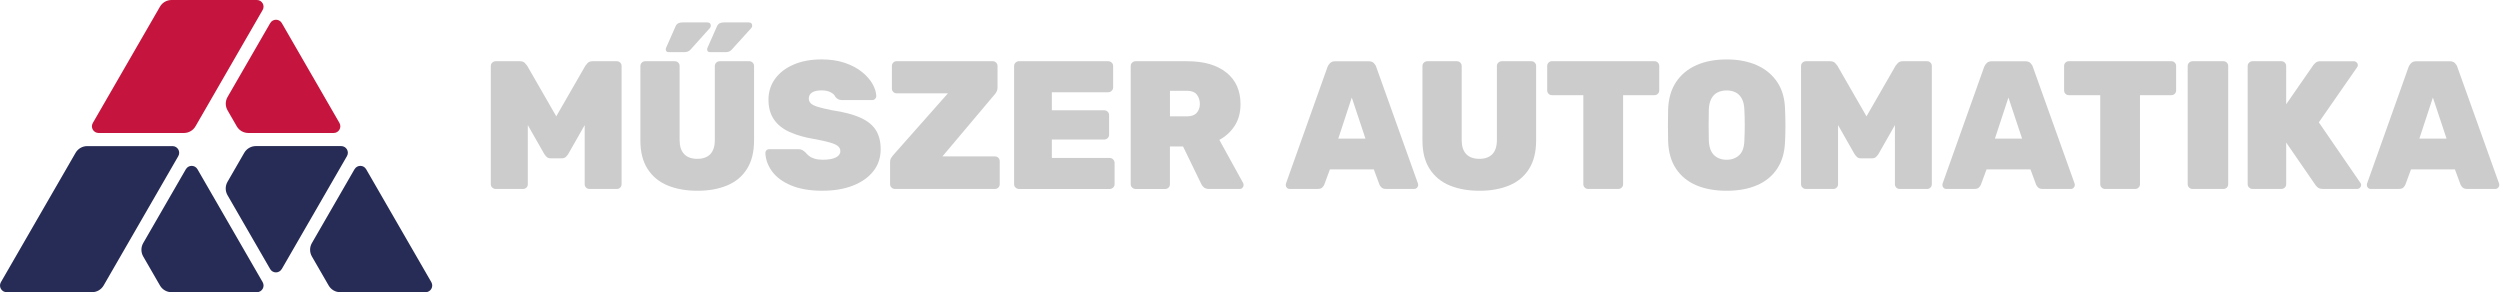
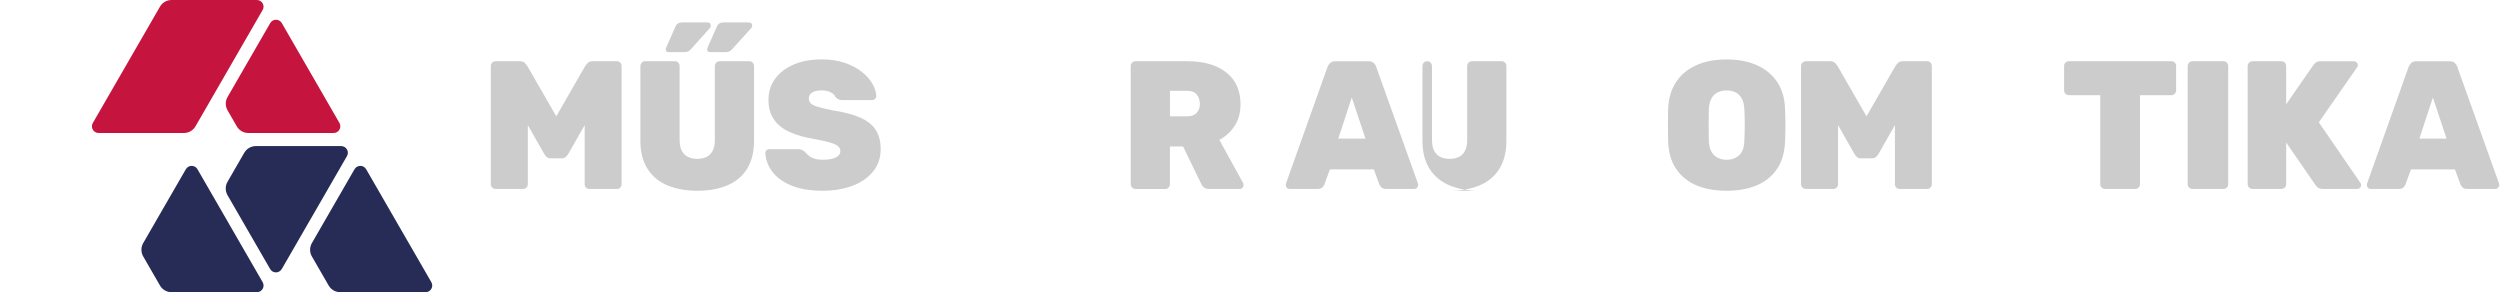
<svg xmlns="http://www.w3.org/2000/svg" id="Layer_2" data-name="Layer 2" viewBox="0 0 998.22 116.67">
  <defs>
    <style>
      .cls-1 {
        fill: #c5143d;
      }

      .cls-2 {
        fill: #ccc;
      }

      .cls-3 {
        fill: #272c56;
      }
    </style>
  </defs>
  <g id="desktop">
    <g>
      <g>
        <path class="cls-1" d="m107.89,9.23l-17.03,29.5c-.95,1.65-.95,3.68,0,5.33l3.68,6.38c.95,1.65,2.71,2.66,4.62,2.66h34.07c2.05,0,3.33-2.22,2.31-4l-23.02-39.88c-1.03-1.78-3.59-1.78-4.62,0Z" />
        <path class="cls-3" d="m74.21,67.56l-17.03,29.5c-.95,1.65-.95,3.68,0,5.33l6.7,11.61c.95,1.65,2.71,2.67,4.62,2.67h34.07c2.05,0,3.33-2.22,2.31-4l-26.04-45.11c-1.03-1.78-3.59-1.78-4.62,0Z" />
        <path class="cls-3" d="m141.56,67.56l-17.03,29.5c-.95,1.65-.95,3.68,0,5.33l6.7,11.61c.95,1.65,2.71,2.67,4.62,2.67h34.07c2.05,0,3.33-2.22,2.31-4l-26.04-45.11c-1.03-1.78-3.59-1.78-4.62,0Z" />
        <path class="cls-3" d="m112.5,107.44l26.04-45.11c1.03-1.78-.26-4-2.31-4h-34.07c-1.9,0-3.66,1.02-4.62,2.66l-6.7,11.61c-.95,1.65-.95,3.68,0,5.33l17.03,29.5c1.03,1.78,3.59,1.78,4.62,0Z" />
-         <path class="cls-3" d="m2.67,116.67h34.07c1.9,0,3.66-1.02,4.62-2.66l29.83-51.67c1.03-1.78-.26-4-2.31-4h-34.07c-1.9,0-3.66,1.02-4.62,2.66L.36,112.67c-1.03,1.78.26,4,2.31,4Z" />
        <path class="cls-1" d="m102.57,0h-34.08c-1.9,0-3.66,1.01-4.61,2.66-5.3,9.18-20.91,36.21-26.82,46.45-1.03,1.78.26,3.99,2.31,3.99h34.07c1.9,0,3.66-1.01,4.61-2.66,5.46-9.46,20.7-35.86,26.82-46.46C105.9,2.21,104.61,0,102.57,0Z" />
      </g>
      <g>
        <path class="cls-2" d="m197.93,75.44c-.54,0-1-.18-1.38-.55-.39-.36-.58-.81-.58-1.35V26.35c0-.53.19-.98.58-1.35.39-.36.85-.55,1.38-.55h9.69c.87,0,1.53.24,1.97.73.44.49.73.83.87,1.02l11.65,20.25,11.65-20.25c.15-.19.44-.53.87-1.02.44-.48,1.09-.73,1.97-.73h9.69c.53,0,.98.18,1.35.55s.55.81.55,1.35v47.2c0,.54-.18.98-.55,1.35s-.81.55-1.35.55h-10.93c-.53,0-.98-.18-1.35-.55s-.55-.81-.55-1.35v-23.6l-6.55,11.51c-.24.39-.56.78-.95,1.17s-.95.58-1.67.58h-4.44c-.68,0-1.21-.19-1.6-.58-.39-.39-.71-.78-.95-1.17l-6.55-11.51v23.6c0,.54-.18.98-.55,1.35s-.81.55-1.35.55h-10.92Z" />
        <path class="cls-2" d="m278.5,76.17c-4.52,0-8.48-.71-11.91-2.11-3.42-1.41-6.09-3.61-8.01-6.59-1.92-2.99-2.88-6.76-2.88-11.33v-29.79c0-.53.19-.98.58-1.35s.83-.55,1.31-.55h11.87c.53,0,.98.18,1.35.55s.55.81.55,1.35v29.57c0,2.48.61,4.35,1.82,5.61,1.21,1.26,2.96,1.89,5.24,1.89s4.02-.63,5.21-1.89c1.19-1.26,1.79-3.13,1.79-5.61v-29.57c0-.53.19-.98.58-1.35s.85-.55,1.38-.55h11.8c.53,0,.98.18,1.35.55s.55.81.55,1.35v29.79c0,4.56-.95,8.34-2.84,11.33-1.89,2.99-4.54,5.18-7.94,6.59-3.4,1.41-7.33,2.11-11.8,2.11Zm-11.51-55.35c-.78,0-1.17-.39-1.17-1.17,0-.19.05-.39.15-.58.1-.19.17-.36.22-.51l3.64-8.23c.44-.92,1.33-1.38,2.7-1.38h9.83c.97,0,1.46.46,1.46,1.38,0,.34-.15.66-.44.95l-7.65,8.52c-.58.68-1.41,1.02-2.48,1.02h-6.26Zm16.53,0c-.78,0-1.17-.39-1.17-1.17,0-.19.05-.39.15-.58s.17-.36.22-.51l3.64-8.23c.44-.92,1.33-1.38,2.7-1.38h9.83c.97,0,1.46.46,1.46,1.38,0,.34-.15.66-.44.95l-7.72,8.52c-.58.68-1.38,1.02-2.4,1.02h-6.26Z" />
        <path class="cls-2" d="m328.55,76.17c-5.1,0-9.33-.72-12.71-2.15-3.38-1.43-5.9-3.3-7.58-5.61-1.67-2.31-2.56-4.75-2.66-7.32,0-.44.15-.8.44-1.09s.66-.44,1.09-.44h11.58c.68,0,1.21.11,1.6.33s.8.52,1.24.91c.44.54.95,1.03,1.53,1.49.58.46,1.33.83,2.26,1.09.92.27,1.99.4,3.21.4,2.23,0,3.96-.3,5.17-.91,1.21-.61,1.82-1.44,1.82-2.51,0-.83-.33-1.5-.98-2.04-.66-.53-1.76-1.02-3.31-1.46-1.55-.44-3.67-.9-6.34-1.38-3.74-.63-6.97-1.57-9.69-2.8-2.72-1.24-4.8-2.91-6.23-5.03-1.43-2.11-2.15-4.72-2.15-7.83s.88-5.95,2.66-8.38c1.77-2.43,4.25-4.32,7.43-5.68,3.18-1.36,6.88-2.04,11.11-2.04,3.5,0,6.59.46,9.29,1.38,2.69.92,4.96,2.12,6.81,3.6,1.84,1.48,3.25,3.07,4.22,4.77.97,1.7,1.48,3.33,1.53,4.88,0,.44-.16.81-.47,1.13s-.67.47-1.06.47h-12.16c-.58,0-1.07-.1-1.46-.29-.39-.19-.78-.51-1.17-.95-.24-.68-.85-1.29-1.82-1.82-.97-.53-2.21-.8-3.71-.8-1.65,0-2.91.28-3.79.84-.87.56-1.31,1.37-1.31,2.44,0,.73.27,1.36.8,1.89.53.53,1.48,1.01,2.84,1.42,1.36.41,3.25.86,5.68,1.35,4.61.68,8.34,1.65,11.18,2.91,2.84,1.26,4.92,2.91,6.23,4.95,1.31,2.04,1.97,4.59,1.97,7.65,0,3.45-1,6.41-2.99,8.89-1.99,2.48-4.72,4.38-8.19,5.72-3.47,1.33-7.44,2-11.91,2Z" />
-         <path class="cls-2" d="m357.29,75.44c-.49,0-.92-.18-1.31-.55-.39-.36-.58-.81-.58-1.35v-8.81c0-.68.15-1.24.44-1.68.29-.44.51-.75.66-.95l22-24.84h-20.47c-.54,0-.98-.18-1.35-.55s-.55-.81-.55-1.35v-9.03c0-.53.18-.98.55-1.35s.81-.55,1.35-.55h38.31c.53,0,1,.18,1.38.55s.58.81.58,1.35v8.67c0,.53-.1,1.01-.29,1.42-.19.41-.41.76-.66,1.06l-21.05,24.98h20.98c.53,0,.98.18,1.35.55s.55.81.55,1.35v9.18c0,.54-.18.98-.55,1.35s-.81.55-1.35.55h-39.99Z" />
-         <path class="cls-2" d="m406.81,75.44c-.49,0-.92-.18-1.31-.55-.39-.36-.58-.81-.58-1.35V26.35c0-.53.19-.98.58-1.35.39-.36.83-.55,1.31-.55h35.69c.53,0,.99.18,1.38.55.39.36.58.81.58,1.35v8.59c0,.49-.2.92-.58,1.31s-.85.58-1.38.58h-22.51v7.21h20.9c.53,0,1,.18,1.38.55.39.36.58.81.58,1.35v7.87c0,.54-.2.98-.58,1.35-.39.36-.85.55-1.38.55h-20.9v7.36h23.09c.53,0,1,.19,1.38.58.39.39.58.85.58,1.38v8.52c0,.54-.19.98-.58,1.35-.39.36-.85.55-1.38.55h-36.27Z" />
        <path class="cls-2" d="m453.37,75.44c-.49,0-.92-.18-1.31-.55-.39-.36-.58-.81-.58-1.35V26.35c0-.53.19-.98.58-1.35.39-.36.83-.55,1.31-.55h20.76c6.6,0,11.79,1.51,15.55,4.52,3.76,3.01,5.64,7.21,5.64,12.6,0,3.4-.78,6.29-2.33,8.67-1.55,2.38-3.59,4.25-6.12,5.61l9.47,17.19c.15.29.22.56.22.8,0,.44-.15.81-.44,1.13-.29.32-.66.47-1.09.47h-12.31c-.92,0-1.63-.23-2.11-.69-.49-.46-.8-.88-.95-1.27l-7.28-15h-5.24v15.08c0,.54-.18.98-.55,1.35-.36.36-.81.55-1.35.55h-11.87Zm13.77-28.99h6.92c1.7,0,2.96-.47,3.79-1.42.83-.95,1.24-2.12,1.24-3.53s-.4-2.69-1.2-3.71c-.8-1.02-2.08-1.53-3.82-1.53h-6.92v10.2Z" />
        <path class="cls-2" d="m514.91,75.44c-.44,0-.8-.16-1.09-.47-.29-.32-.44-.69-.44-1.13,0-.19.02-.36.07-.51l16.61-46.61c.19-.53.53-1.04,1.02-1.53.49-.48,1.17-.73,2.04-.73h13.33c.92,0,1.63.24,2.11.73.48.49.8,1,.95,1.53l16.68,46.61c.05.15.07.32.07.51,0,.44-.16.81-.47,1.13s-.69.47-1.13.47h-11.22c-.83,0-1.43-.19-1.82-.58-.39-.39-.66-.75-.8-1.09l-2.26-6.12h-17.55l-2.26,6.12c-.15.34-.4.7-.77,1.09-.36.39-.98.58-1.86.58h-11.22Zm19.45-20.1h10.85l-5.46-16.39-5.39,16.39Z" />
-         <path class="cls-2" d="m590.77,76.17c-4.52,0-8.48-.71-11.91-2.11-3.42-1.41-6.09-3.61-8.01-6.59-1.92-2.99-2.88-6.76-2.88-11.33v-29.79c0-.53.19-.98.58-1.35s.83-.55,1.31-.55h11.87c.53,0,.98.18,1.35.55s.55.81.55,1.35v29.57c0,2.48.61,4.35,1.82,5.61,1.21,1.26,2.96,1.89,5.24,1.89s4.02-.63,5.21-1.89c1.19-1.26,1.79-3.13,1.79-5.61v-29.57c0-.53.19-.98.58-1.35s.85-.55,1.38-.55h11.8c.53,0,.98.18,1.35.55s.55.81.55,1.35v29.79c0,4.56-.95,8.34-2.84,11.33-1.89,2.99-4.54,5.18-7.94,6.59-3.4,1.41-7.33,2.11-11.8,2.11Z" />
-         <path class="cls-2" d="m634.11,75.44c-.54,0-.98-.18-1.35-.55-.36-.36-.55-.81-.55-1.35v-35.54h-12.53c-.54,0-.98-.18-1.35-.55s-.55-.81-.55-1.35v-9.76c0-.53.18-.98.55-1.35s.81-.55,1.35-.55h40.93c.53,0,.98.18,1.35.55.36.36.55.81.55,1.35v9.76c0,.54-.18.98-.55,1.35-.36.36-.81.55-1.35.55h-12.53v35.54c0,.54-.18.98-.55,1.35s-.81.55-1.35.55h-12.09Z" />
+         <path class="cls-2" d="m590.77,76.17c-4.52,0-8.48-.71-11.91-2.11-3.42-1.41-6.09-3.61-8.01-6.59-1.92-2.99-2.88-6.76-2.88-11.33v-29.79c0-.53.19-.98.58-1.35s.83-.55,1.31-.55c.53,0,.98.18,1.35.55s.55.81.55,1.35v29.57c0,2.48.61,4.35,1.82,5.61,1.21,1.26,2.96,1.89,5.24,1.89s4.02-.63,5.21-1.89c1.19-1.26,1.79-3.13,1.79-5.61v-29.57c0-.53.19-.98.58-1.35s.85-.55,1.38-.55h11.8c.53,0,.98.18,1.35.55s.55.81.55,1.35v29.79c0,4.56-.95,8.34-2.84,11.33-1.89,2.99-4.54,5.18-7.94,6.59-3.4,1.41-7.33,2.11-11.8,2.11Z" />
        <path class="cls-2" d="m689.44,76.17c-4.66,0-8.7-.73-12.13-2.19-3.42-1.46-6.12-3.65-8.08-6.59-1.97-2.94-3.02-6.59-3.17-10.96-.05-2.04-.07-4.14-.07-6.3s.02-4.31.07-6.45c.15-4.32,1.2-7.96,3.17-10.92,1.97-2.96,4.67-5.21,8.12-6.74,3.45-1.53,7.48-2.29,12.09-2.29s8.57.77,12.02,2.29c3.45,1.53,6.17,3.78,8.16,6.74s3.03,6.6,3.13,10.92c.1,2.14.15,4.29.15,6.45s-.05,4.26-.15,6.3c-.15,4.37-1.2,8.02-3.17,10.96-1.97,2.94-4.66,5.13-8.08,6.59-3.42,1.46-7.44,2.19-12.05,2.19Zm0-12.38c2.04,0,3.71-.62,5.03-1.86,1.31-1.24,1.99-3.22,2.04-5.94.1-2.09.15-4.12.15-6.08s-.05-3.97-.15-6.01c-.05-1.79-.38-3.28-.98-4.44-.61-1.17-1.43-2.01-2.48-2.55-1.04-.53-2.25-.8-3.61-.8s-2.57.27-3.64.8-1.91,1.38-2.51,2.55-.94,2.65-.98,4.44c-.05,2.04-.07,4.04-.07,6.01s.02,4,.07,6.08c.1,2.72.79,4.7,2.08,5.94,1.29,1.24,2.97,1.86,5.06,1.86Z" />
        <path class="cls-2" d="m721.09,75.44c-.54,0-1-.18-1.38-.55-.39-.36-.58-.81-.58-1.35V26.35c0-.53.19-.98.58-1.35.39-.36.85-.55,1.38-.55h9.69c.87,0,1.53.24,1.97.73.44.49.73.83.87,1.02l11.65,20.25,11.65-20.25c.15-.19.44-.53.87-1.02.44-.48,1.09-.73,1.97-.73h9.69c.53,0,.98.18,1.35.55s.55.81.55,1.35v47.2c0,.54-.18.98-.55,1.35s-.81.55-1.35.55h-10.93c-.53,0-.98-.18-1.35-.55s-.55-.81-.55-1.35v-23.6l-6.55,11.51c-.24.39-.56.78-.95,1.17s-.95.58-1.67.58h-4.44c-.68,0-1.21-.19-1.6-.58-.39-.39-.71-.78-.95-1.17l-6.55-11.51v23.6c0,.54-.18.98-.55,1.35s-.81.55-1.35.55h-10.92Z" />
-         <path class="cls-2" d="m777.1,75.44c-.44,0-.8-.16-1.09-.47-.29-.32-.44-.69-.44-1.13,0-.19.02-.36.07-.51l16.61-46.61c.19-.53.53-1.04,1.02-1.53.49-.48,1.17-.73,2.04-.73h13.33c.92,0,1.63.24,2.11.73.48.49.8,1,.95,1.53l16.68,46.61c.05.15.07.32.07.51,0,.44-.16.81-.47,1.13s-.69.47-1.13.47h-11.22c-.83,0-1.43-.19-1.82-.58-.39-.39-.66-.75-.8-1.09l-2.26-6.12h-17.55l-2.26,6.12c-.15.34-.4.7-.77,1.09-.36.39-.98.58-1.86.58h-11.22Zm19.45-20.1h10.85l-5.46-16.39-5.39,16.39Z" />
        <path class="cls-2" d="m840.5,75.44c-.54,0-.98-.18-1.35-.55-.36-.36-.55-.81-.55-1.35v-35.54h-12.53c-.54,0-.98-.18-1.35-.55s-.55-.81-.55-1.35v-9.76c0-.53.18-.98.55-1.35s.81-.55,1.35-.55h40.93c.53,0,.98.18,1.35.55.36.36.55.81.55,1.35v9.76c0,.54-.18.98-.55,1.35-.36.36-.81.55-1.35.55h-12.53v35.54c0,.54-.18.98-.55,1.35s-.81.55-1.35.55h-12.09Z" />
        <path class="cls-2" d="m875.41,75.44c-.49,0-.92-.18-1.31-.55-.39-.36-.58-.81-.58-1.35V26.35c0-.53.19-.98.58-1.35.39-.36.83-.55,1.31-.55h12.38c.53,0,.98.18,1.35.55s.55.81.55,1.35v47.2c0,.54-.18.98-.55,1.35s-.81.55-1.35.55h-12.38Z" />
        <path class="cls-2" d="m899.36,75.44c-.49,0-.92-.18-1.31-.55-.39-.36-.58-.81-.58-1.35V26.35c0-.53.19-.98.58-1.35.39-.36.83-.55,1.31-.55h11.58c.53,0,.98.18,1.35.55s.55.81.55,1.35v15.29l10.85-15.66c.24-.34.58-.68,1.02-1.02.44-.34,1.04-.51,1.82-.51h13.33c.44,0,.81.16,1.13.47.32.32.47.69.47,1.13,0,.29-.1.56-.29.8l-15.29,22,16.61,24.18c.19.19.29.46.29.8,0,.44-.16.81-.47,1.13-.32.32-.69.47-1.13.47h-13.69c-.97,0-1.69-.22-2.15-.66-.46-.44-.74-.75-.84-.95l-11.65-16.9v16.61c0,.54-.18.98-.55,1.35s-.81.55-1.35.55h-11.58Z" />
        <path class="cls-2" d="m946.58,75.44c-.44,0-.8-.16-1.09-.47-.29-.32-.44-.69-.44-1.13,0-.19.02-.36.07-.51l16.61-46.61c.19-.53.53-1.04,1.02-1.53.49-.48,1.17-.73,2.04-.73h13.33c.92,0,1.63.24,2.11.73.48.49.8,1,.95,1.53l16.68,46.61c.05.15.07.32.07.51,0,.44-.16.81-.47,1.13s-.69.47-1.13.47h-11.22c-.83,0-1.43-.19-1.82-.58-.39-.39-.66-.75-.8-1.09l-2.26-6.12h-17.55l-2.26,6.12c-.15.34-.4.7-.77,1.09-.36.39-.98.58-1.86.58h-11.22Zm19.45-20.1h10.85l-5.46-16.39-5.39,16.39Z" />
      </g>
    </g>
  </g>
</svg>